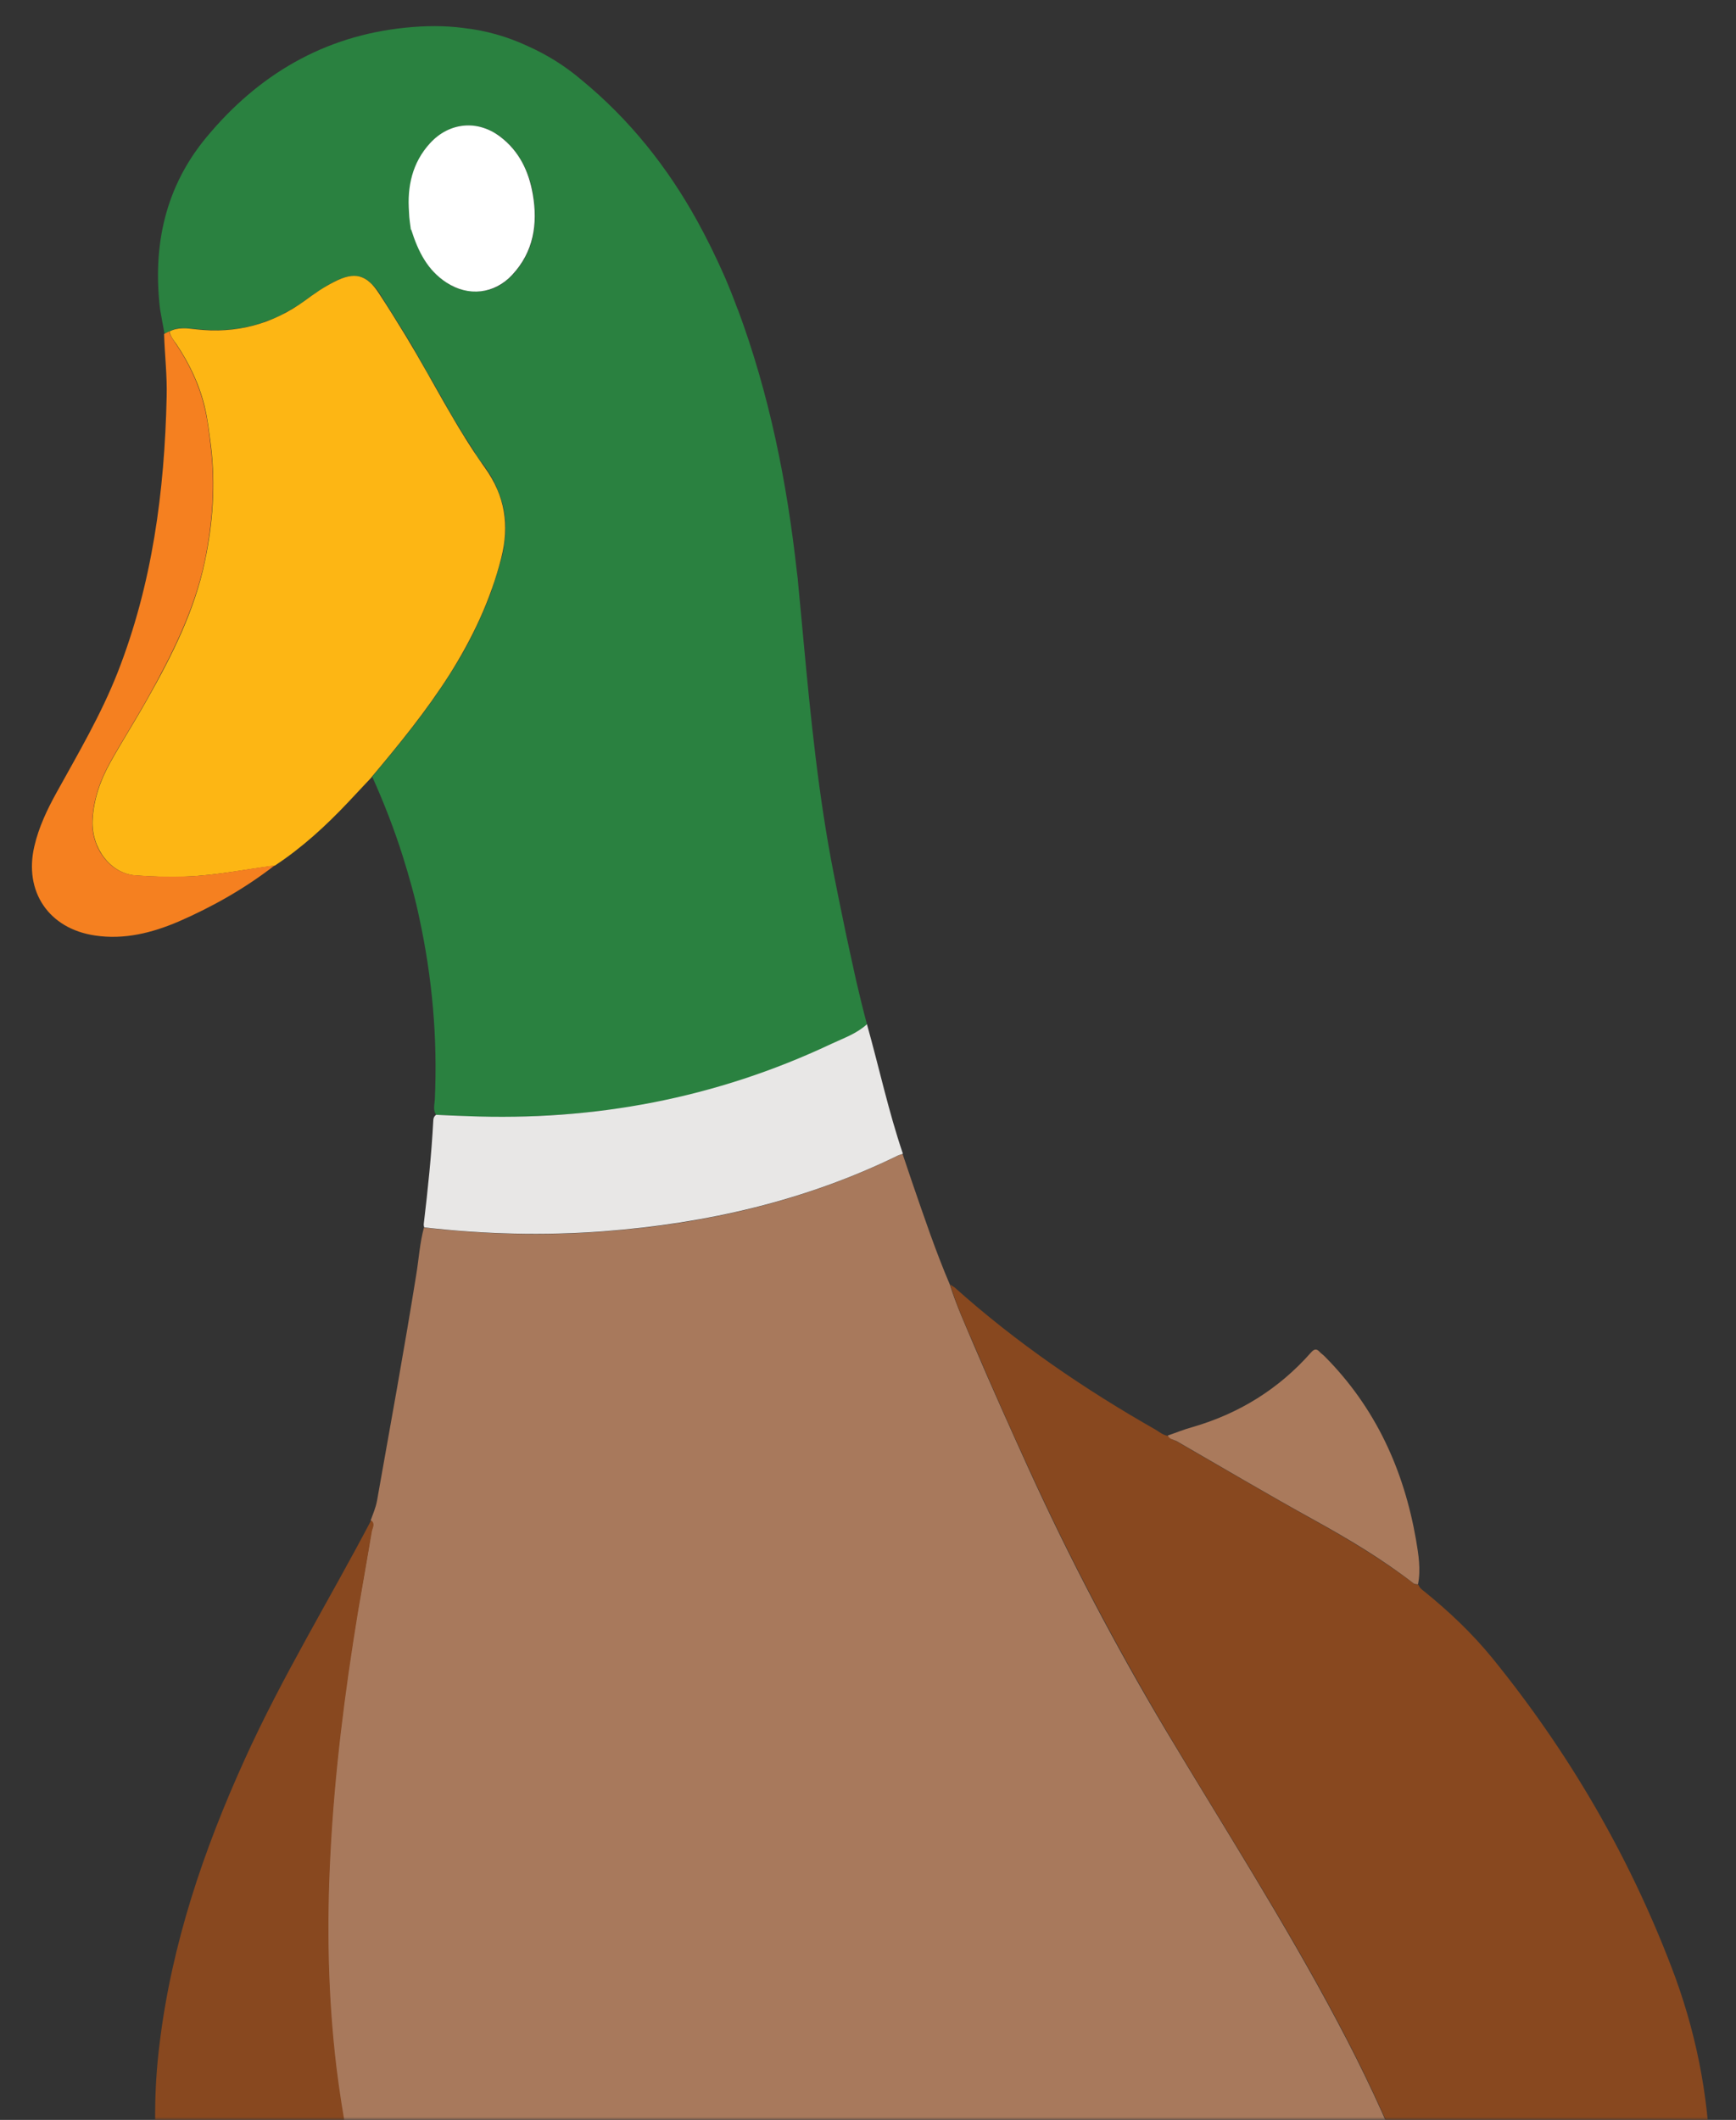
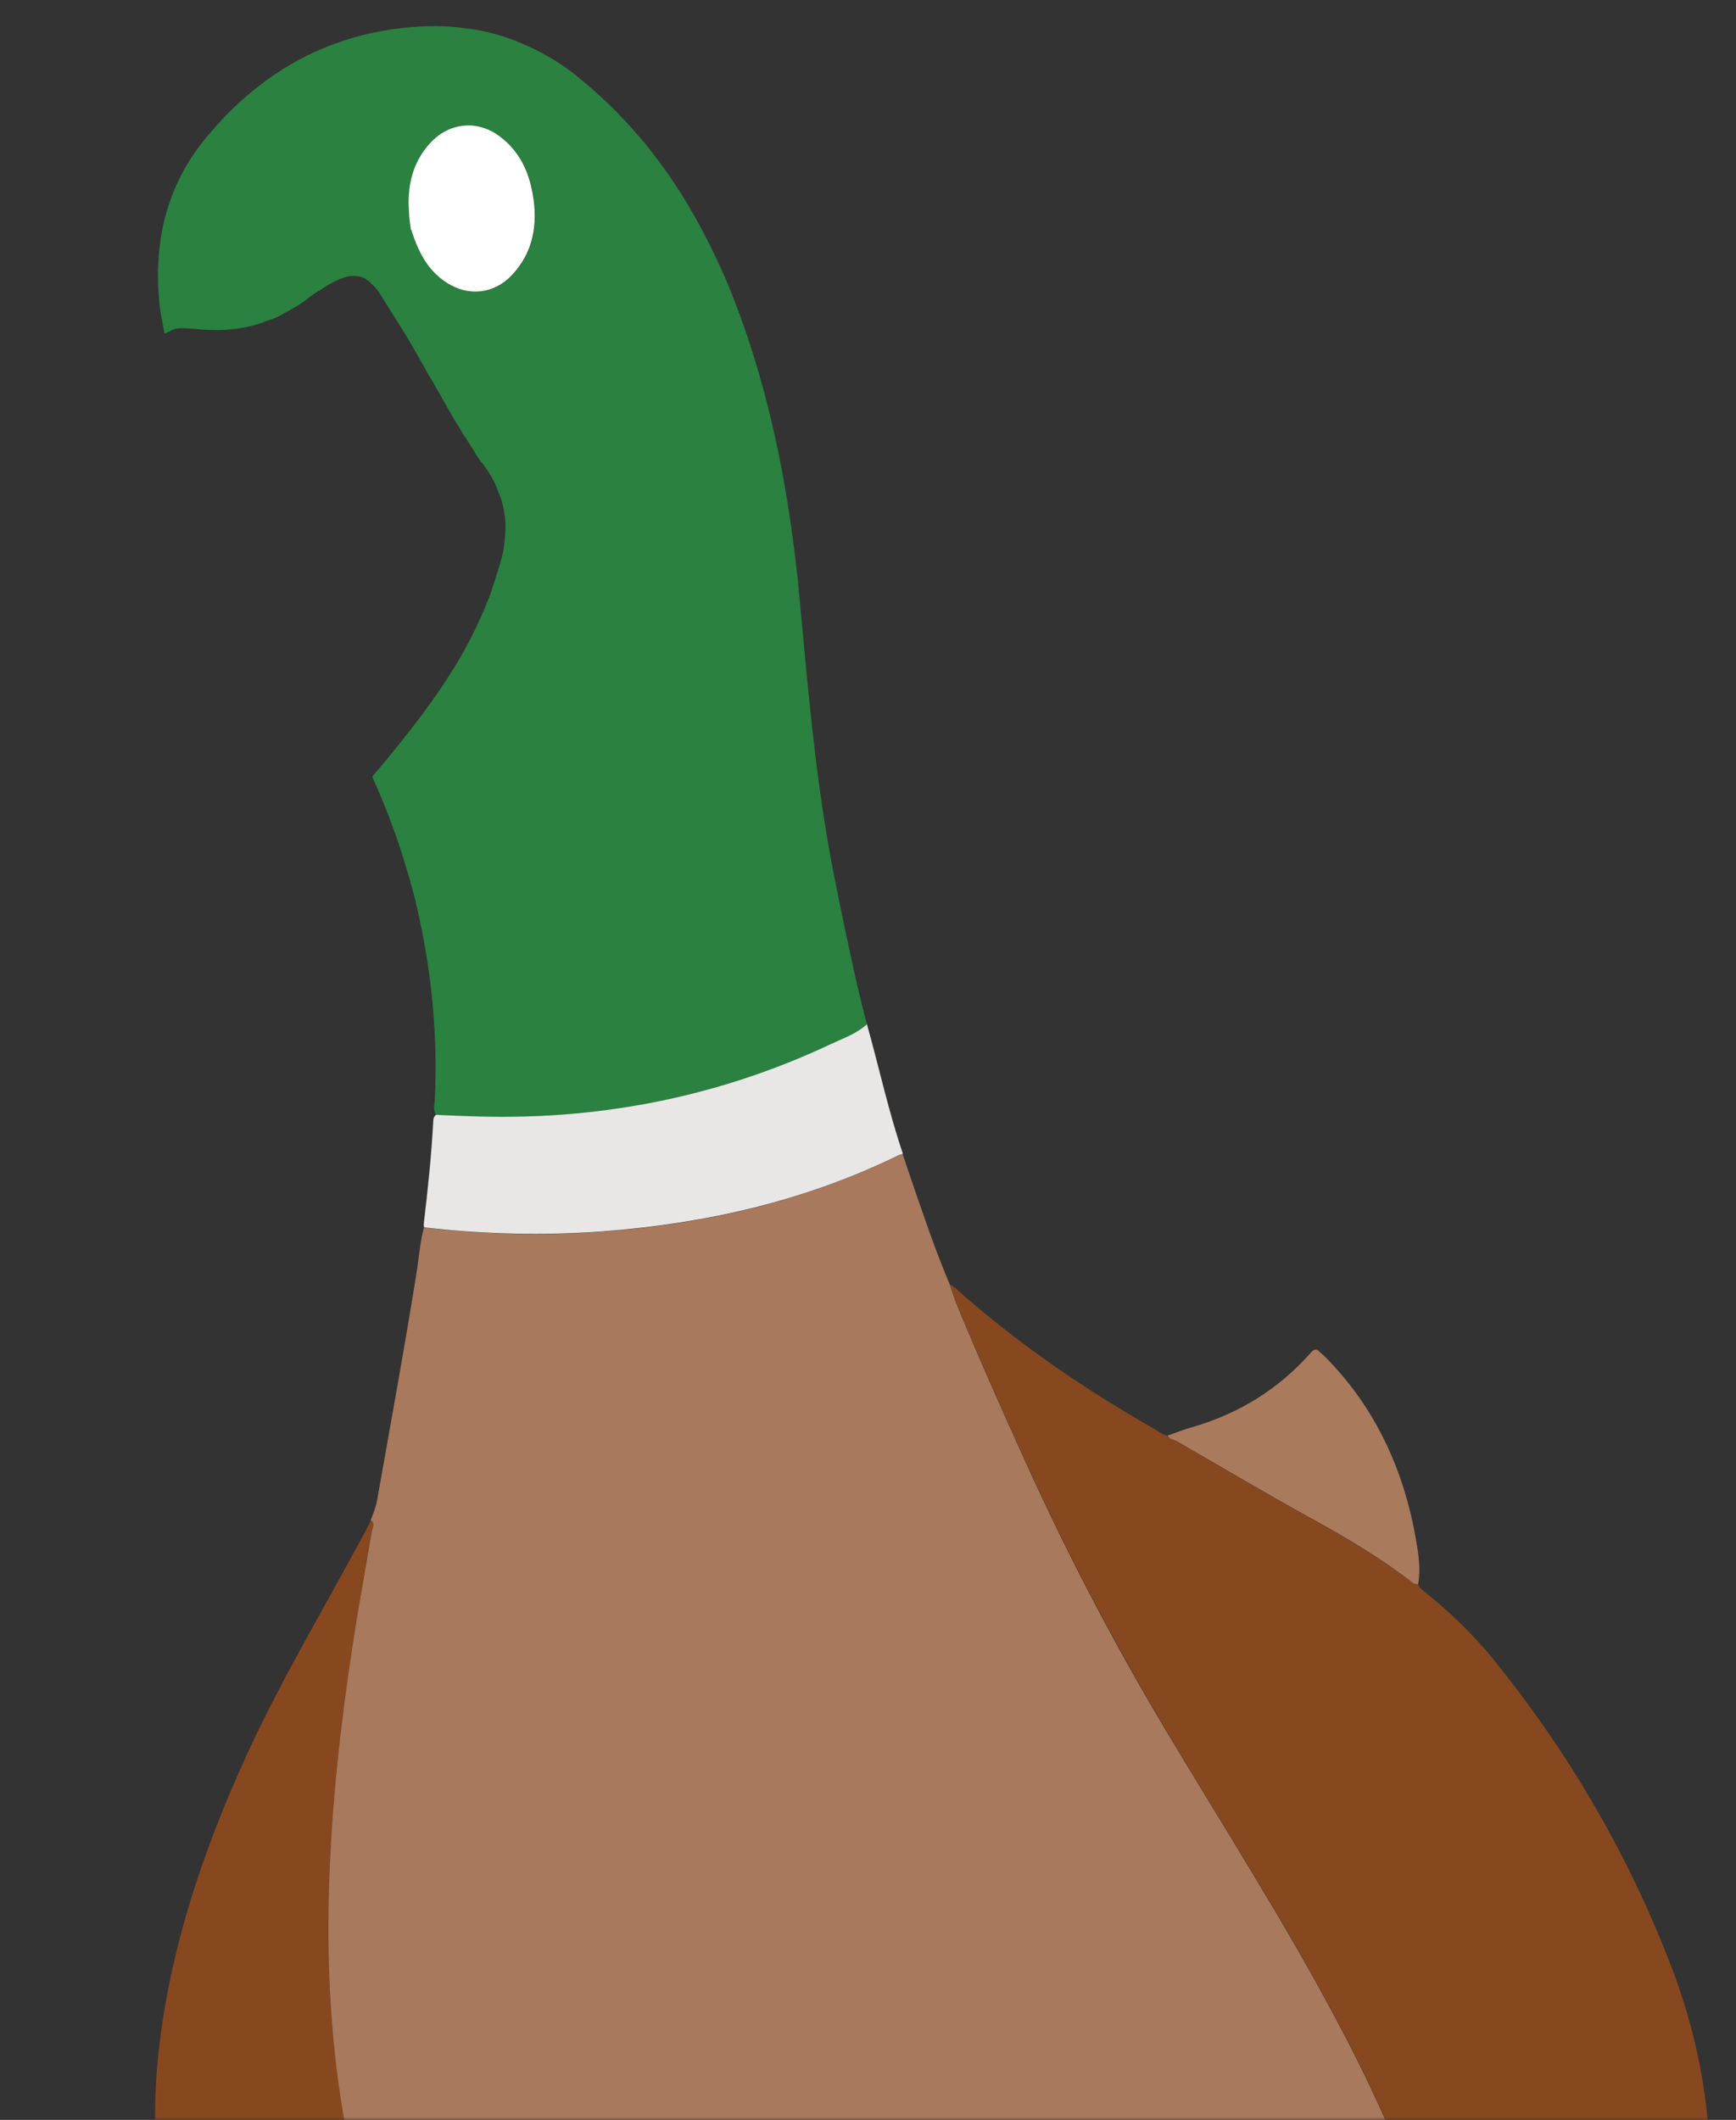
<svg xmlns="http://www.w3.org/2000/svg" width="299" height="365" viewBox="0 0 299 365" fill="none">
  <rect x="0" y="0" width="299" height="365" fill="#333333" stroke="none" />
  <mask id="mask0_255_33" style="mask-type:alpha" maskUnits="userSpaceOnUse" x="0" y="0" width="299" height="365">
    <rect width="299" height="365" fill="#D9D9D9" />
  </mask>
  <g mask="url(#mask0_255_33)">
    <path d="M132.215 479.699C139.089 483.033 146.153 485.704 153.659 487.277C163.833 489.421 173.999 489.362 184.196 487.701C195.103 485.943 205.551 482.929 215.442 477.951C223.786 473.724 231.045 468.195 237.194 461.157C237.534 460.821 237.902 460.477 238.249 460.17C238.487 459.8 238.66 459.416 238.942 459.096C241.83 455.565 244.326 451.833 246.183 447.66C247.091 445.671 247.92 443.611 248.799 441.629C248.904 440.989 248.943 440.335 249.149 439.729C250.273 436.027 250.858 432.257 251.211 428.425C252.136 417.457 250.923 406.633 248.748 395.882C247.191 388.244 244.998 380.745 242.118 373.43C238.705 364.697 234.7 356.275 230.317 348.045C221.269 330.989 210.826 314.675 200.895 298.1C192.16 283.472 184.215 268.356 177.147 252.852C173.926 245.751 170.741 238.672 167.683 231.496C166.247 228.083 164.704 224.729 163.604 221.195C161.138 215.424 159.15 209.493 157.097 203.55C156.539 201.923 156.009 200.288 155.458 198.69C155.208 198.788 154.922 198.864 154.701 198.954C138.649 206.808 121.606 210.732 103.894 212.047C93.582 212.819 83.259 212.522 73.015 211.377C72.291 214.052 72.135 216.79 71.691 219.481C69.6 232.508 67.22 245.49 64.927 258.448C64.695 259.643 64.238 260.685 63.832 261.804C64.625 262.358 64.084 263.085 63.971 263.697C63.23 268.367 62.365 273.04 61.559 277.698C59.292 291.445 57.545 305.298 56.834 319.242C56.183 331.576 56.408 343.86 57.882 356.115C58.903 364.387 60.503 372.535 62.355 380.707C63.462 385.525 65.056 390.214 66.592 394.917C68.328 400.364 70.441 405.617 72.897 410.779C77.707 420.946 83.215 430.741 89.598 440.027C93.831 446.213 98.498 452.069 103.767 457.426C106.66 460.327 109.596 463.155 112.481 466.026C114.375 467.142 115.939 468.745 117.65 470.094C122.257 473.668 127.194 476.756 132.158 479.714" fill="#A8795C" />
    <path d="M127.022 53.191C126.329 51.294 125.58 49.412 124.773 47.545C123.303 44.233 121.733 41.008 120.015 37.916C114.972 28.822 108.513 20.628 100.136 13.745C97.236 11.276 94.122 9.384 90.915 7.946C87.411 6.312 83.722 5.249 79.834 4.82C76.623 4.394 73.347 4.414 69.882 4.761C55.815 6.171 44.508 12.846 35.582 23.6C28.459 32.155 26.283 42.233 27.556 53.164C27.803 54.66 28.085 56.055 28.338 57.457C28.452 57.426 28.637 57.316 28.78 57.277C28.822 57.205 28.88 57.189 28.937 57.174C29.051 57.143 29.122 57.063 29.236 57.033C30.111 56.522 31.037 56.428 31.987 56.541C32.59 56.501 33.203 56.613 33.829 56.66C37.895 57.071 41.713 56.783 45.356 55.501C45.356 55.501 45.371 55.558 45.413 55.485L45.455 55.413L45.513 55.397C45.885 55.298 46.184 55.156 46.556 55.056C47.485 54.746 48.383 54.322 49.243 53.755C49.657 53.582 50.027 53.361 50.418 53.103C51.145 52.724 51.877 52.252 52.565 51.731C53.353 51.122 54.14 50.513 55.023 50.031C55.826 49.479 56.694 48.94 57.585 48.487C59.181 47.692 60.526 47.331 61.665 47.578C62.018 47.636 62.306 47.681 62.524 47.807C62.835 47.938 63.133 48.134 63.402 48.337C63.648 48.455 63.832 48.682 64.015 48.908C64.525 49.323 64.936 49.825 65.348 50.45C66.934 52.935 68.411 55.357 70.013 57.899C71.157 59.767 72.195 61.694 73.275 63.549C73.542 64.09 73.787 64.545 74.125 65.006C75.472 67.402 76.833 69.733 78.188 72.157C78.858 73.172 79.451 74.238 80.057 75.24L80.114 75.224C80.609 76.041 81.052 76.78 81.604 77.582C81.975 78.279 82.439 78.981 82.953 79.64C83.222 79.844 83.379 80.2 83.562 80.426C84.298 81.454 84.911 82.485 85.374 83.525C85.516 83.824 85.657 84.123 85.757 84.494C86.078 85.235 86.319 85.906 86.518 86.649C86.924 88.163 87.106 89.646 87.054 91.283C87.038 92.023 86.979 92.835 86.848 93.605C86.79 94.417 86.617 95.26 86.4 96.053C85.953 97.704 85.434 99.314 84.914 100.923C84.831 101.068 84.798 101.291 84.737 101.522C84.161 103.147 83.525 104.665 82.853 106.162C81.371 109.561 79.544 112.929 77.484 116.115C73.521 122.384 68.88 128.069 64.109 133.728C66.16 138.293 67.939 142.871 69.403 147.532C70.488 151.009 71.487 154.509 72.213 158.02C74.43 168.239 75.385 178.673 74.893 189.311C74.85 190.18 74.541 191.089 75.109 191.948L75.124 192.005C76.935 192.01 78.704 192.088 80.488 192.222C82.537 192.316 84.535 192.332 86.561 192.341C87.905 192.318 89.255 192.323 90.555 192.251C93.951 192.106 97.246 191.928 100.597 191.612C102.281 191.375 104.046 191.209 105.803 191.014C107.545 190.761 109.23 190.524 110.985 190.207L111.042 190.192C122.002 188.174 132.738 184.746 143.169 179.838C144.124 179.398 145.166 178.935 146.171 178.451C146.754 178.111 147.346 177.799 147.929 177.459C148.385 177.215 148.888 176.804 149.342 176.438L149.327 176.38C148.653 173.865 148.044 171.364 147.441 168.769C146.655 165.151 145.826 161.483 145.097 157.849C144.59 155.382 144.074 152.886 143.587 150.382C140.967 137.056 139.624 123.571 138.373 110.092C138.1 107.01 137.782 103.879 137.493 100.741C137.437 99.959 137.368 99.243 137.247 98.448C135.548 83.067 132.516 67.86 127.066 53.24M70.823 39.519C70.78 39.132 70.751 38.68 70.671 38.15C70.54 37.664 70.53 37.054 70.434 36.468C70.419 35.951 70.367 35.414 70.437 34.874C70.457 33.919 70.571 32.97 70.705 31.984C70.764 31.632 70.794 31.287 70.91 30.919C71.015 30.278 71.199 29.708 71.441 29.122C71.618 28.524 71.86 27.938 72.203 27.387C72.403 26.874 72.761 26.38 73.049 25.966C73.407 25.471 73.752 25.042 74.126 24.605C74.429 24.248 74.825 23.897 75.167 23.683C75.897 23.089 76.658 22.609 77.428 22.28C77.613 22.17 77.785 22.124 77.985 22.07C78.784 21.733 79.666 21.589 80.557 21.595C81.297 21.611 81.996 21.7 82.71 21.846C83.135 21.946 83.561 22.046 83.96 22.276C84.263 22.379 84.574 22.51 84.815 22.721C85.328 22.92 85.8 23.192 86.237 23.565C87.591 24.611 88.725 25.869 89.561 27.269C90.705 29.137 91.443 31.206 91.833 33.46C92.22 36.052 92.303 38.419 91.774 40.796C91.238 43.145 90.132 45.31 88.283 47.337C87.653 47.965 86.98 48.544 86.248 49.016C84.805 49.923 83.093 50.29 81.366 50.14C80.899 50.112 80.481 50.04 80.027 49.947C79.985 50.02 79.912 49.978 79.84 49.936C79.487 49.878 79.046 49.72 78.67 49.576C78.07 49.4 77.519 49.057 76.959 48.687C73.742 46.639 72.116 43.429 70.931 39.581" fill="#2A8140" />
    <path d="M163.662 221.18C164.733 224.721 166.291 228.132 167.741 231.481C170.798 238.656 173.954 245.743 177.204 252.836C184.272 268.34 192.231 283.391 200.952 298.085C210.854 314.667 221.311 330.917 230.367 348.001C234.757 356.259 238.762 364.681 242.176 373.415C245.019 380.709 247.27 388.192 248.805 395.867C250.965 406.56 252.194 417.441 251.268 428.41C250.943 432.233 250.33 436.012 249.206 439.713C249.029 440.312 248.961 440.973 248.857 441.614C252.159 447.529 255.261 453.498 258.264 459.554C258.74 460.529 259.229 461.44 260.535 460.477C261.761 458.985 263.405 458.023 264.917 456.914C271.299 452.233 275.09 445.55 278.693 438.735C289.672 417.905 295.097 395.684 294.557 372.152C294.279 360.587 291.995 349.315 287.807 338.491C280.388 319.161 270.044 301.502 257.004 285.455C253.535 281.208 249.594 277.485 245.362 274.055C244.933 273.711 244.49 273.432 244.308 272.868C244.077 272.807 243.747 272.834 243.558 272.701C238.13 268.581 232.345 265.077 226.37 261.777C218.407 257.356 210.542 252.725 202.635 248.166C202.156 247.866 201.444 247.842 201.19 247.237C200.39 247.114 199.808 246.657 199.176 246.245C186.765 239.187 175.058 231.205 164.402 221.655C164.177 221.501 163.931 221.383 163.726 221.193" fill="#88481F" />
    <path d="M112.559 465.975C109.645 463.111 106.71 460.283 103.845 457.375C98.555 452.054 93.889 446.198 89.676 439.976C83.293 430.69 77.785 420.894 72.975 410.727C70.555 405.587 68.434 400.305 66.67 394.866C65.163 390.154 63.541 385.474 62.434 380.655C60.596 372.541 58.988 364.364 57.96 356.064C56.486 343.808 56.261 331.525 56.913 319.19C57.624 305.247 59.378 291.422 61.637 277.646C62.444 272.989 63.243 268.303 64.05 263.645C64.169 263.062 64.674 262.314 63.918 261.781C56.687 275.542 48.529 288.816 42.117 303C35.038 318.589 29.578 334.723 27.496 351.791C25.438 368.147 27.576 384.023 32.705 399.617C40.817 424.398 54.997 445.041 74.494 462.177C80.276 467.274 86.544 471.782 92.925 476.137C97.43 479.218 101.803 482.487 106.238 485.648C107.055 485.95 107.683 486.578 108.353 487.134C109.104 487.76 109.352 487.54 109.683 486.716C110.323 484.983 110.804 483.23 111.025 481.425C111.609 476.276 112.257 471.141 112.559 465.975Z" fill="#88481F" />
-     <path d="M64.002 133.787C68.773 128.129 73.456 122.371 77.427 116.131C81.369 109.898 84.5 103.27 86.322 96.105C87.752 90.453 87.007 85.385 83.492 80.507C78.387 73.359 74.484 65.431 69.927 57.922C68.398 55.422 66.885 52.979 65.278 50.531C63.14 47.244 61.069 46.727 57.592 48.516C55.782 49.43 54.148 50.541 52.565 51.731C46.921 55.847 40.704 57.483 33.779 56.704C32.231 56.537 30.661 56.284 29.187 57.077C29.344 57.892 29.85 58.523 30.335 59.189C32.574 62.51 34.285 66.033 35.248 69.971C35.796 72.244 36.035 74.508 36.338 76.785C37.153 83.489 36.667 90.144 35.287 96.67C33.53 105.105 29.669 112.786 25.445 120.258C23.372 123.968 21.061 127.589 18.988 131.3C17.293 134.357 16.119 137.643 15.948 141.242C15.731 145.925 18.952 150.392 23.304 150.726C26.247 150.949 29.216 151.041 32.189 150.919C37.287 150.717 42.314 149.676 47.354 149.03C52.045 145.935 56.108 142.212 59.978 138.112C61.312 136.683 62.675 135.246 64.01 133.816" fill="#FDB614" />
    <path d="M112.559 465.975C112.192 471.127 111.609 476.276 110.924 481.391C110.682 483.233 110.201 484.985 109.582 486.682C109.279 487.498 109.031 487.718 108.252 487.1C107.618 486.565 107.011 485.901 106.137 485.614C106.528 489.706 107.821 493.617 109.057 497.543C113.29 511.05 120.254 523.305 126.298 536.02C128.189 539.985 130.095 544.008 131.329 548.271C133.543 555.734 132.481 562.757 128.9 569.536C126.302 574.49 123.027 578.982 119.935 583.578C115.63 590.061 112.585 597.125 109.903 604.399C109.6 605.215 109.435 606.086 110.209 606.798C110.894 607.41 111.575 607.32 112.271 606.827C112.428 606.724 112.54 606.571 112.725 606.46L112.782 606.445C113.081 604.925 114.242 603.879 115.136 602.752C121.233 595.176 128.601 589.71 138.531 588.427C143.621 587.737 148.288 588.784 152.349 591.923C153.193 592.554 154.302 593.145 154.517 594.405C154.517 594.405 154.812 594.479 154.914 594.513C155.851 594.691 156.822 594.767 157.732 595.075C158.923 595.399 159.701 595.098 160.099 593.95C160.183 593.805 160.303 593.681 160.358 593.544C160.31 593.25 160.247 592.9 160.321 592.604C161.731 587.908 164.244 583.896 168.182 580.85C172.07 577.848 176.583 576.608 181.345 576.067C186.315 575.501 191.195 575.97 196.052 577.272C198.466 575.982 198.768 574.247 196.776 572.422C194.865 570.668 192.637 569.335 190.409 568.002C182.286 562.981 173.875 558.373 166.215 552.677C160.11 548.094 154.239 543.235 150.022 536.769C146.705 531.716 144.464 526.098 142.28 520.466C138.009 509.45 136.307 497.715 133.732 486.276C133.244 484.109 132.698 481.958 132.181 479.8C127.21 476.813 122.28 473.754 117.694 470.143C115.952 468.68 114.404 467.135 112.495 465.962" fill="#FDB614" />
    <path d="M260.463 460.436C259.157 461.398 258.704 460.509 258.191 459.513C255.217 453.449 252.079 447.459 248.784 441.573C247.92 443.611 247.076 445.614 246.168 447.603C244.303 451.748 241.786 455.516 238.927 459.039C238.674 459.352 238.472 459.743 238.233 460.113C239.715 462.779 240.667 465.648 241.591 468.524C245.184 479.416 248.005 490.514 249.515 501.871C251.751 519.374 246.303 534.066 232.821 545.673C227.288 550.433 221.688 555.057 216.514 560.242C213.319 563.426 210.575 566.918 208.122 570.699C207.659 571.375 207.19 572.143 207.771 572.937C208.396 573.781 209.237 573.372 209.987 573.079C210.822 572.763 211.663 572.354 212.512 571.973C213.051 570.665 214.292 570.149 215.322 569.413C219.168 566.484 223.521 564.644 228.428 564.186C233.637 563.71 238.332 565.208 242.637 567.883C244.473 569.015 246.461 570.136 247.706 572.038C250.159 573.066 252.568 574.044 254.992 575.079C255.716 575.375 256.196 575.338 256.667 574.691C257.504 573.579 258.442 572.501 259.33 571.466C259.148 570.902 259.348 570.389 259.447 569.842C260.13 565.983 261.566 562.413 263.66 559.126C267.057 553.836 272.045 551.274 278.127 550.624C283.586 550.05 288.718 551.462 293.673 553.473C296.074 554.422 298.475 555.372 300.465 557.075C302.965 557.477 305.489 557.627 308.012 557.656C309.176 557.65 310.555 557.648 311.035 556.233C311.457 554.834 310.617 553.987 309.54 553.173C305.28 549.75 300.649 546.887 296.473 543.32C288.252 536.333 282.553 527.538 277.953 517.928C272.587 506.715 268.336 495.082 265.098 483.115C263.245 476.199 261.757 469.155 260.834 462.051C260.775 461.485 260.608 460.978 260.499 460.456" fill="#FDB614" />
    <path d="M149.319 176.352C147.521 177.998 145.27 178.754 143.146 179.752C123.268 189.122 102.302 193.055 80.444 192.173C78.647 192.103 76.914 192.046 75.109 191.948C74.775 192.191 74.644 192.502 74.629 192.904C74.317 198.838 73.697 204.763 72.99 210.71C72.95 210.905 73.019 211.162 73.065 211.334C83.316 212.507 93.632 212.776 103.944 212.004C121.677 210.652 138.699 206.765 154.75 198.911C155 198.813 155.258 198.744 155.508 198.647C153.038 191.375 151.411 183.817 149.334 176.409" fill="#E8E7E6" />
-     <path d="M47.318 149.009C42.241 149.634 37.294 150.745 32.152 150.898C29.172 150.992 26.211 150.928 23.268 150.705C18.887 150.379 15.674 145.941 15.912 141.221C16.082 137.622 17.257 134.337 18.952 131.279C21.025 127.568 23.336 123.947 25.409 120.237C29.596 112.744 33.465 105.091 35.251 96.649C36.594 90.102 37.117 83.468 36.273 76.772C35.998 74.487 35.745 72.166 35.184 69.958C34.228 66.048 32.51 62.496 30.27 59.176C29.842 58.494 29.308 57.871 29.122 57.064C28.822 57.205 28.53 57.375 28.26 57.509C28.37 61.124 28.802 64.684 28.704 68.325C28.341 84.595 26.241 100.564 20.242 115.833C17.394 123.059 13.494 129.678 9.733 136.475C8.121 139.388 6.67 142.441 5.919 145.706C4.087 153.517 8.403 159.896 16.355 161.073C21.404 161.833 26.141 160.626 30.686 158.703C36.593 156.14 42.21 152.951 47.289 149.017" fill="#F58020" />
    <path d="M201.138 247.159C201.371 247.801 202.062 247.861 202.583 248.089C210.491 252.647 218.327 257.286 226.318 261.699C232.294 264.999 238.063 268.446 243.478 272.631C243.667 272.764 243.976 272.773 244.228 272.797C244.739 270.241 244.315 267.628 243.885 265.109C241.789 253.051 236.891 242.326 228.16 233.547C227.904 233.279 227.57 233.062 227.314 232.794C226.743 232.15 226.342 232.258 225.778 232.899C220.248 239.159 213.434 243.374 205.411 245.707C203.952 246.099 202.546 246.69 201.138 247.159Z" fill="#AA7A5C" />
    <path d="M300.429 557.054C298.41 555.358 295.98 554.417 293.637 553.452C288.645 551.42 283.542 550 278.091 550.603C271.972 551.232 267.013 553.786 263.652 559.097C261.537 562.421 260.13 565.983 259.41 569.821C259.333 570.332 259.112 570.881 259.294 571.445C262.437 568.183 265.793 565.14 269.618 562.706C276.85 558.103 284.738 556.296 293.166 556.733C295.561 556.857 297.992 557.002 300.408 557.09" fill="#F58020" />
    <path d="M154.623 594.346C154.409 593.086 153.279 592.531 152.456 591.864C148.345 588.769 143.679 587.722 138.638 588.368C128.715 589.679 121.311 595.124 115.242 602.692C114.32 603.828 113.187 604.866 112.897 606.415C116.919 603.683 121.089 601.279 125.57 599.343C132.27 596.537 139.237 595.068 146.421 594.522C149.134 594.346 151.887 594.436 154.644 594.309" fill="#F58020" />
    <path d="M196.086 577.171C191.286 575.854 186.378 575.392 181.379 575.966C176.589 576.514 172.104 577.747 168.216 580.749C164.307 583.787 161.794 587.799 160.356 592.503C160.281 592.799 160.402 593.134 160.429 593.464C163.973 588.379 168.708 584.875 174.532 582.916C179.341 581.29 184.266 580.216 189.257 579.154C191.605 578.647 193.948 578.234 196.086 577.171Z" fill="#F58220" />
-     <path d="M247.699 572.009C246.453 570.107 244.473 569.014 242.665 567.875C238.345 565.143 233.665 563.701 228.456 564.178C223.549 564.635 219.225 566.468 215.351 569.405C214.35 570.133 213.079 570.657 212.54 571.965C218.538 570.083 224.671 569.052 231.003 569.561C236.615 570.017 242.282 570.336 247.727 572.002" fill="#F58220" />
-     <path d="M154.999 594.49C154.999 594.49 154.696 594.387 154.587 594.325C154.753 594.372 154.883 594.398 154.999 594.49Z" fill="#F58020" />
-     <path d="M160.486 593.448C160.486 593.448 160.282 593.717 160.227 593.855C160.311 593.71 160.374 593.601 160.486 593.448Z" fill="#F58220" />
    <path d="M112.717 606.432C112.561 606.535 112.449 606.687 112.292 606.79C112.557 606.75 112.721 606.675 112.717 606.432Z" fill="#F58020" />
    <path d="M70.83 39.547C72.036 43.359 73.654 46.54 76.887 48.645C80.678 51.12 85.147 50.628 88.218 47.324C91.91 43.363 92.65 38.571 91.768 33.447C91.085 29.525 89.447 26.044 86.172 23.552C82.279 20.582 77.4 21.032 74.076 24.649C70.992 28.018 70.125 32.109 70.442 36.496C70.468 37.623 70.673 38.732 70.765 39.534" fill="white" />
  </g>
</svg>